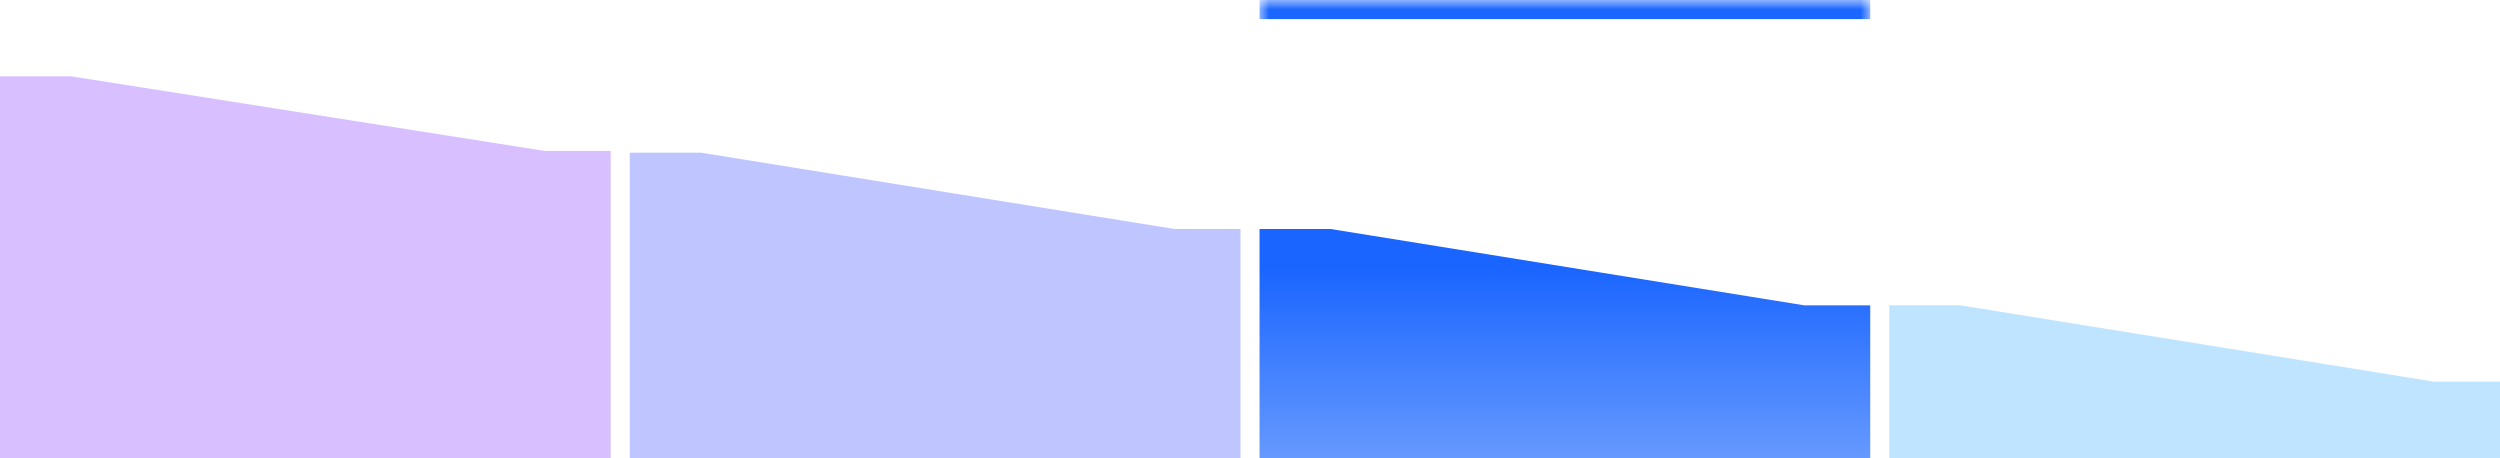
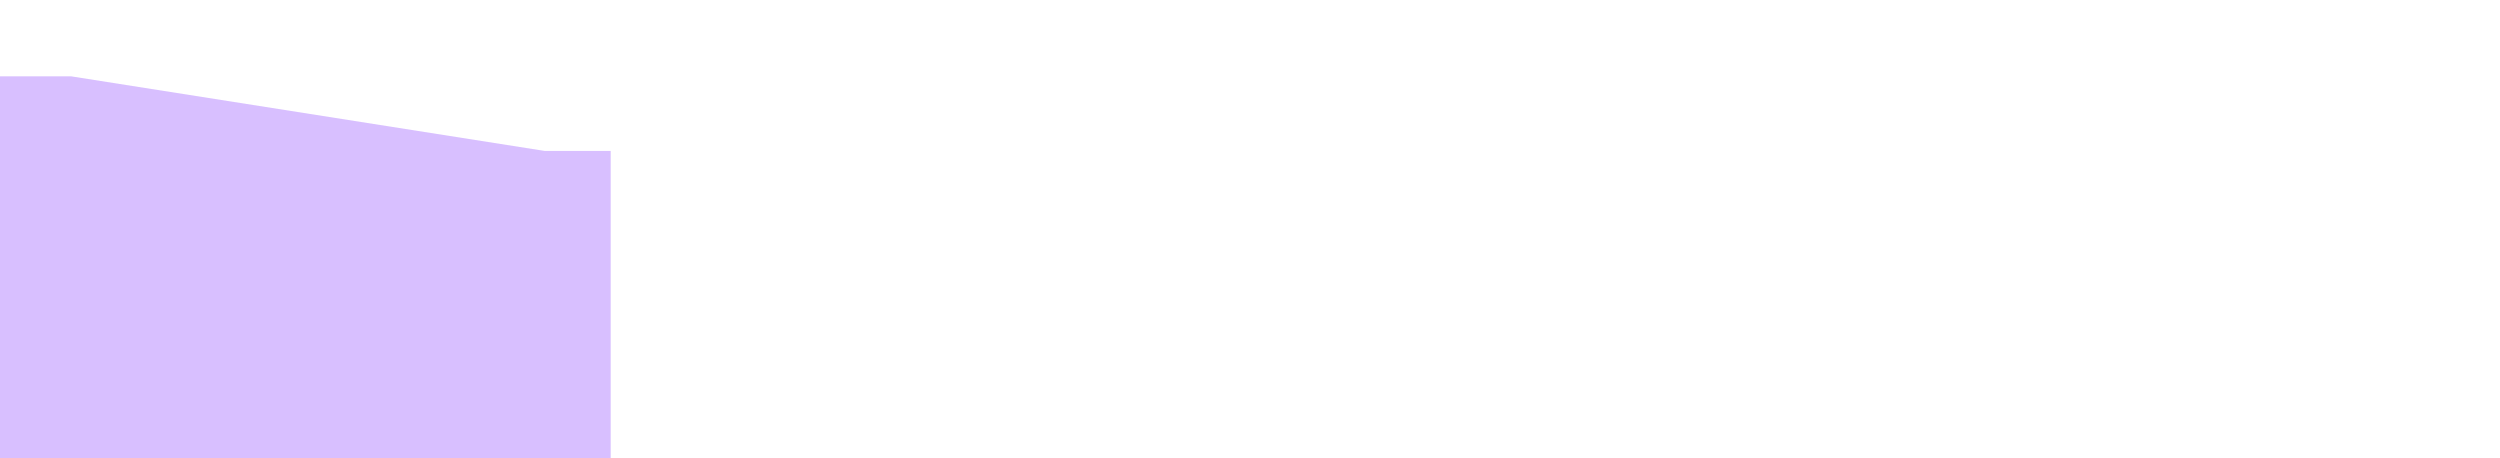
<svg xmlns="http://www.w3.org/2000/svg" width="131" height="24" viewBox="0 0 131 24" fill="none">
  <path d="M0 4L3.727 4L28.546 7.909L32 7.909L32 24L0 24C0 24 0 10.5 0 4Z" fill="#D8BFFF" />
-   <path d="M33 8H36.727L61.545 12L65 12V24L33 24C33 24 33 14.471 33 8Z" fill="#BFC5FF" />
  <mask id="path-4-inside-1_1632_11766" fill="white">
    <path d="M66 0H98V24H66V0Z" />
  </mask>
-   <path d="M66 0V1H98V0V-1H66V0Z" fill="#1A66FF" mask="url(#path-4-inside-1_1632_11766)" />
-   <path d="M66 12H69.727L94.546 16L98 16V24L66 24C66 24 66 18.417 66 12Z" fill="url(#paint0_linear_1632_11766)" />
-   <path d="M99 16H102.727L127.545 20L131 20V24L99 24V16Z" fill="#BFE4FF" />
  <defs>
    <linearGradient id="paint0_linear_1632_11766" x1="82" y1="24" x2="82" y2="14" gradientUnits="userSpaceOnUse">
      <stop stop-color="#6699FF" />
      <stop offset="1" stop-color="#1A65FF" />
    </linearGradient>
  </defs>
</svg>